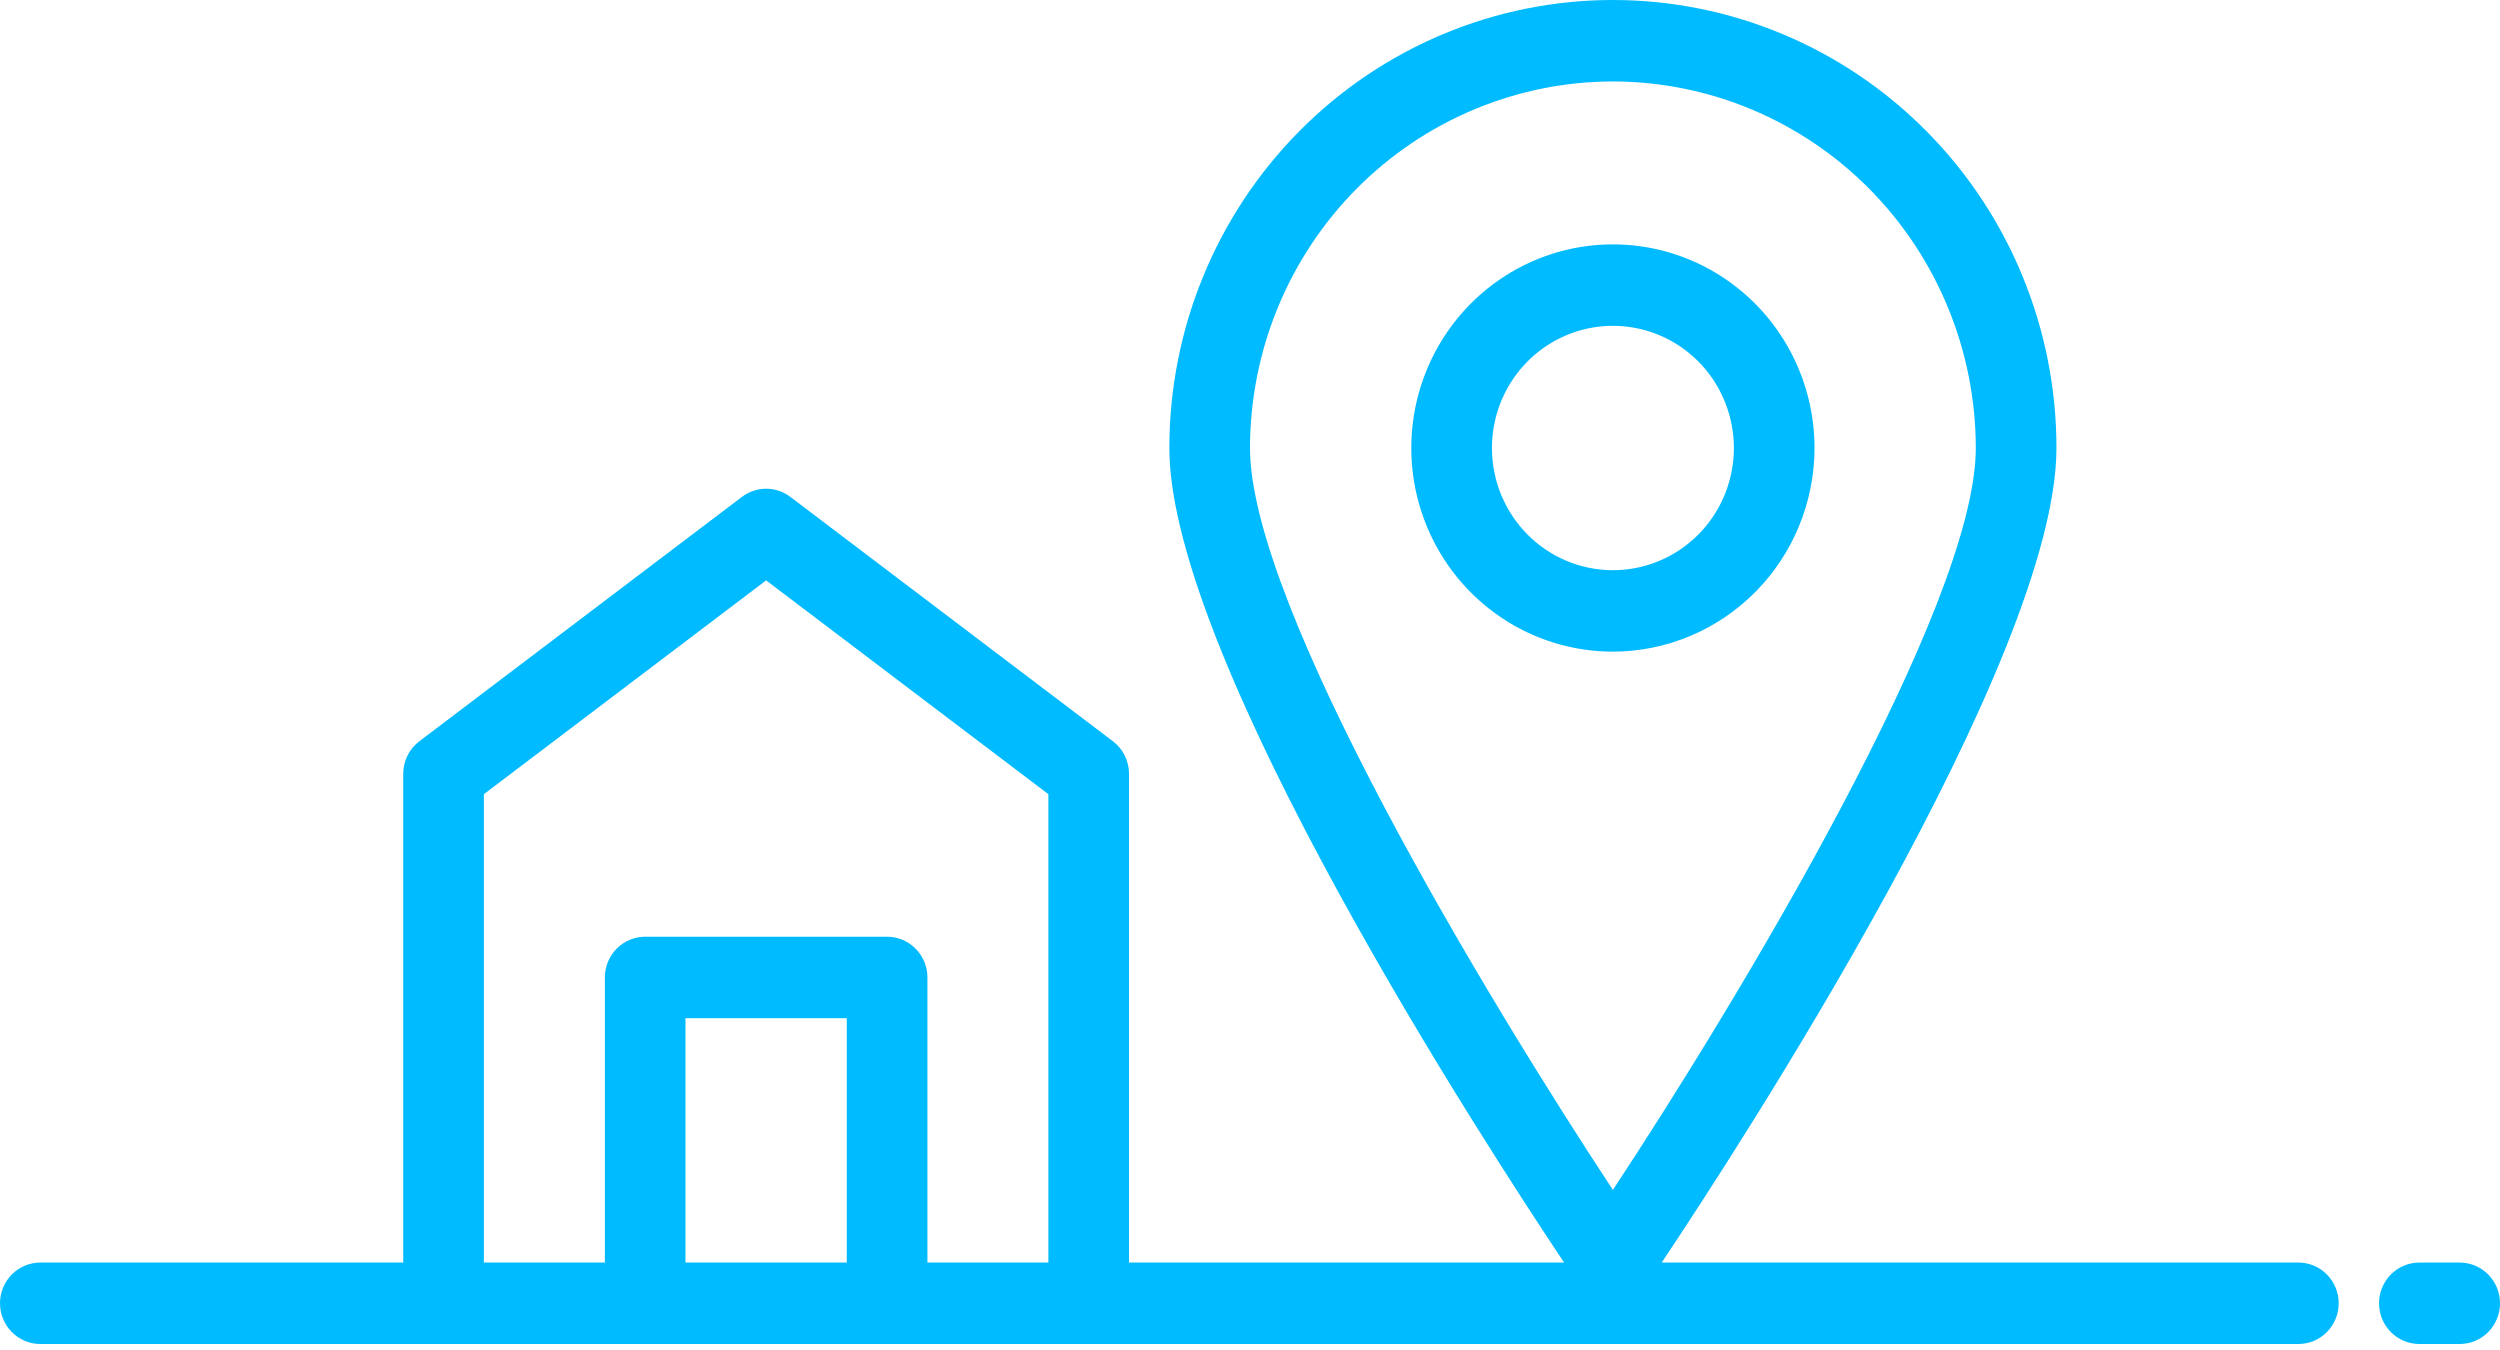
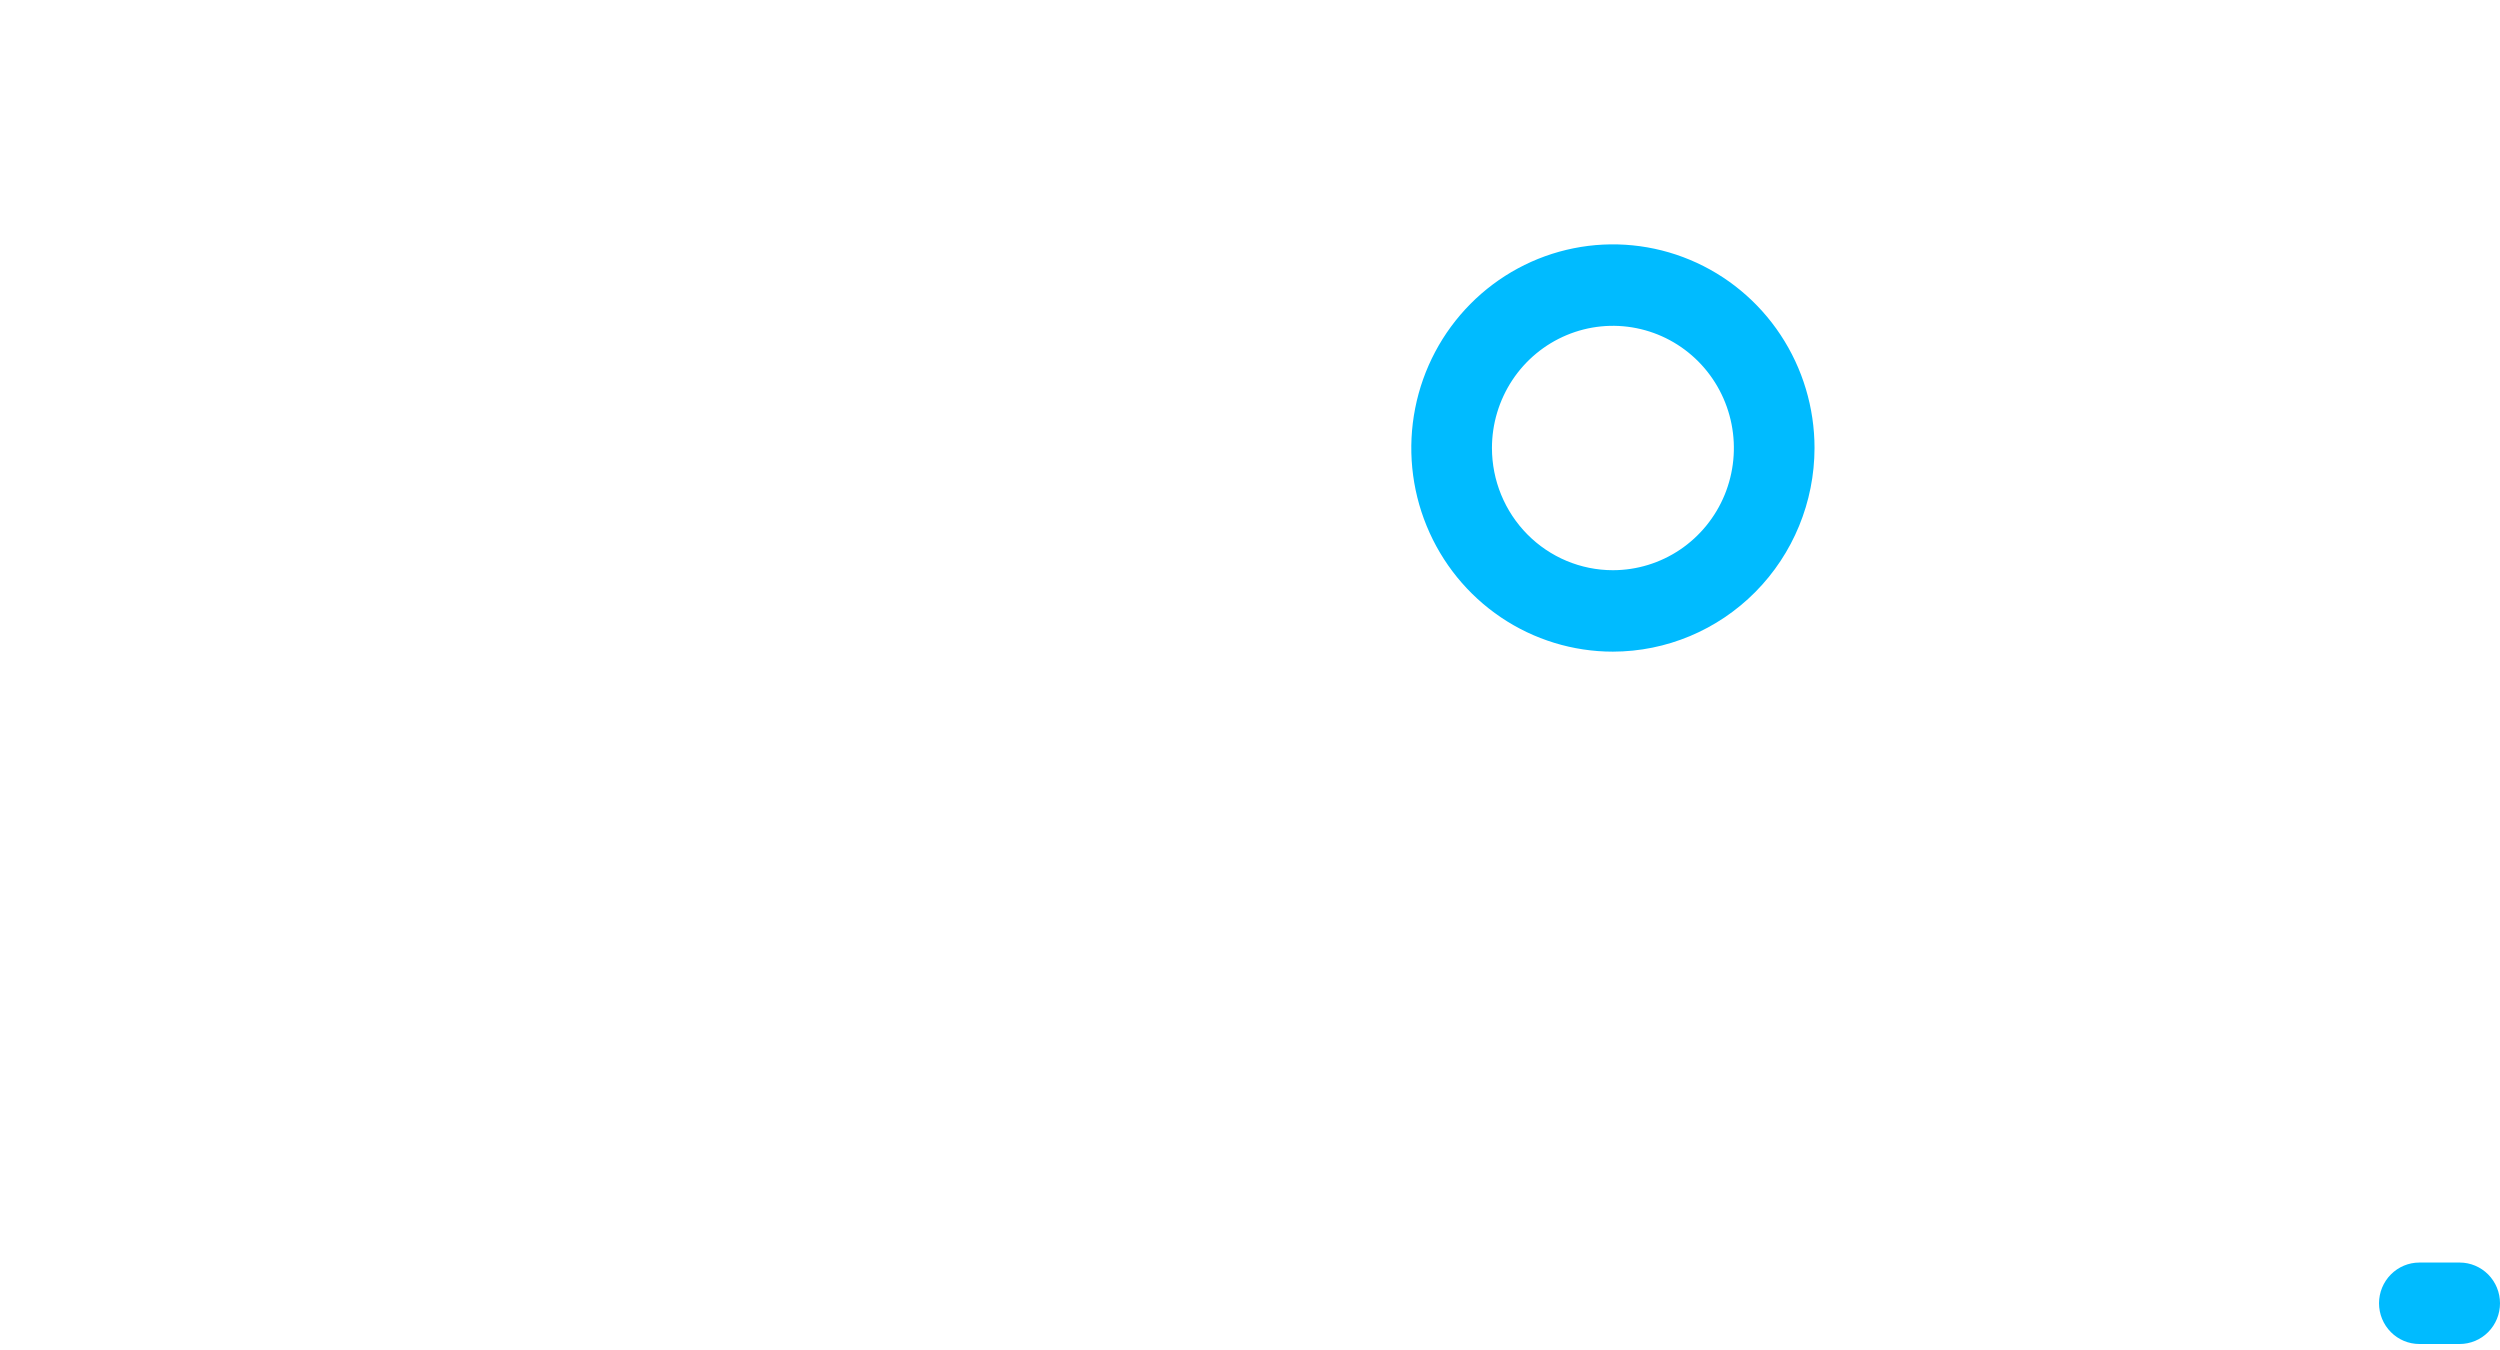
<svg xmlns="http://www.w3.org/2000/svg" width="100" height="54" viewBox="0 0 100 54" fill="none">
-   <path d="M91.935 50.502H66.468C69.501 45.965 82.258 26.382 82.258 17.92C82.258 13.167 80.389 8.609 77.061 5.249C73.734 1.888 69.222 0 64.516 0C59.811 0 55.298 1.888 51.971 5.249C48.643 8.609 46.774 13.167 46.774 17.92C46.774 26.382 59.531 45.965 62.564 50.502H45.161V30.953C45.161 30.7 45.103 30.451 44.991 30.224C44.879 29.998 44.716 29.801 44.516 29.65L31.613 19.875C31.334 19.664 30.994 19.549 30.645 19.549C30.296 19.549 29.957 19.664 29.677 19.875L16.774 29.65C16.574 29.801 16.411 29.998 16.299 30.224C16.187 30.451 16.129 30.7 16.129 30.953V50.502H1.613C1.185 50.502 0.775 50.674 0.472 50.979C0.17 51.285 0 51.699 0 52.131C0 52.563 0.17 52.978 0.472 53.283C0.775 53.589 1.185 53.76 1.613 53.76H91.935C92.363 53.76 92.773 53.589 93.076 53.283C93.378 52.978 93.548 52.563 93.548 52.131C93.548 51.699 93.378 51.285 93.076 50.979C92.773 50.674 92.363 50.502 91.935 50.502ZM64.516 3.258C68.365 3.263 72.054 4.809 74.776 7.557C77.497 10.306 79.028 14.033 79.032 17.92C79.032 24.264 69.535 39.98 64.516 47.597C59.497 39.981 50 24.274 50 17.92C50.004 14.033 51.535 10.306 54.256 7.557C56.978 4.809 60.667 3.263 64.516 3.258ZM27.419 50.502V40.728H33.871V50.502H27.419ZM37.097 50.502V39.099C37.097 38.666 36.927 38.252 36.624 37.947C36.322 37.641 35.912 37.469 35.484 37.469H25.806C25.379 37.469 24.968 37.641 24.666 37.947C24.363 38.252 24.194 38.666 24.194 39.099V50.502H19.355V31.767L30.645 23.215L41.935 31.767V50.502H37.097Z" fill="#00BBFF" />
  <path d="M98.387 50.502H96.774C96.347 50.502 95.936 50.674 95.634 50.979C95.331 51.285 95.161 51.699 95.161 52.131C95.161 52.563 95.331 52.978 95.634 53.283C95.936 53.589 96.347 53.76 96.774 53.76H98.387C98.815 53.76 99.225 53.589 99.528 53.283C99.83 52.978 100 52.563 100 52.131C100 51.699 99.83 51.285 99.528 50.979C99.225 50.674 98.815 50.502 98.387 50.502Z" fill="#00BBFF" />
  <path d="M72.581 17.92C72.581 16.309 72.108 14.734 71.222 13.395C70.336 12.055 69.076 11.011 67.603 10.395C66.129 9.778 64.507 9.617 62.943 9.931C61.379 10.245 59.942 11.021 58.814 12.16C57.686 13.3 56.918 14.751 56.607 16.331C56.296 17.911 56.455 19.549 57.066 21.037C57.676 22.526 58.71 23.798 60.036 24.693C61.362 25.588 62.921 26.066 64.516 26.066C66.654 26.063 68.704 25.204 70.216 23.677C71.728 22.15 72.578 20.08 72.581 17.92ZM59.678 17.92C59.678 16.954 59.962 16.009 60.493 15.205C61.025 14.401 61.781 13.775 62.665 13.405C63.549 13.035 64.522 12.938 65.46 13.127C66.399 13.315 67.261 13.781 67.938 14.464C68.615 15.148 69.075 16.019 69.262 16.967C69.449 17.915 69.353 18.897 68.987 19.791C68.621 20.683 68 21.447 67.205 21.984C66.409 22.521 65.473 22.808 64.516 22.808C63.233 22.808 62.002 22.293 61.095 21.376C60.188 20.459 59.678 19.216 59.678 17.92Z" fill="#00BBFF" />
</svg>